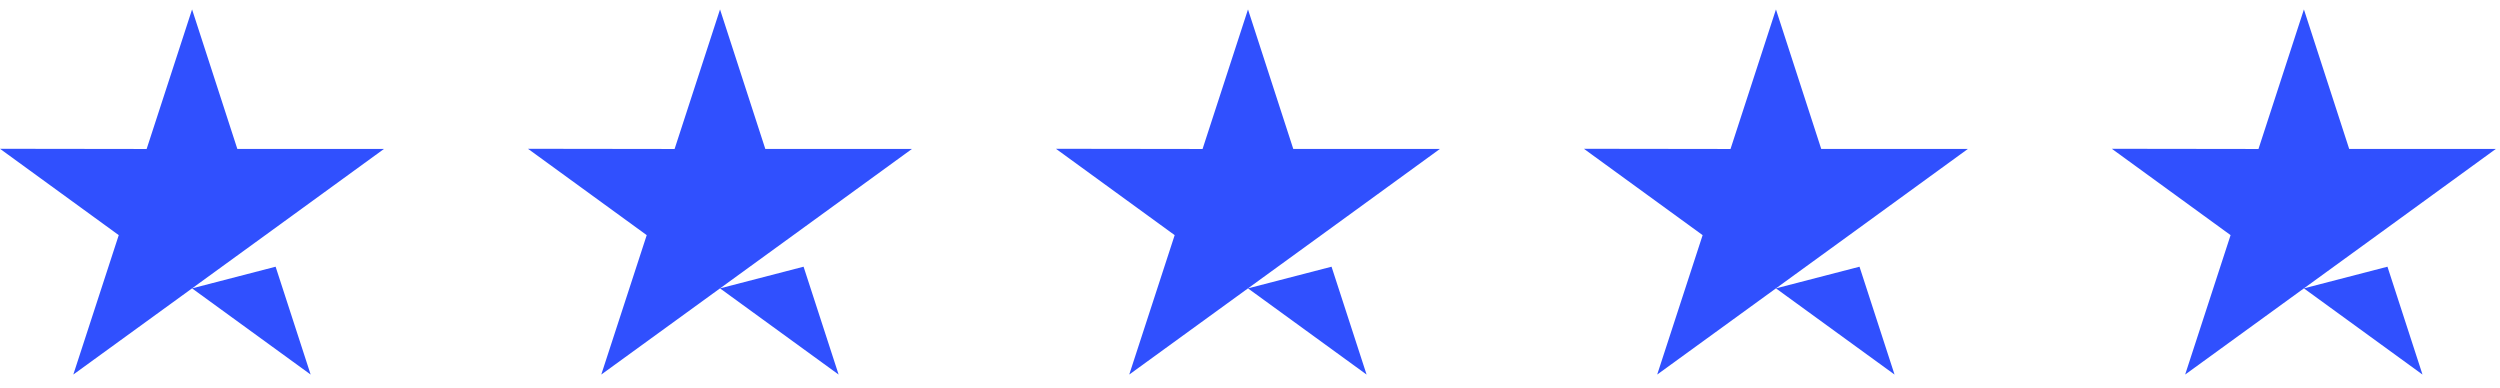
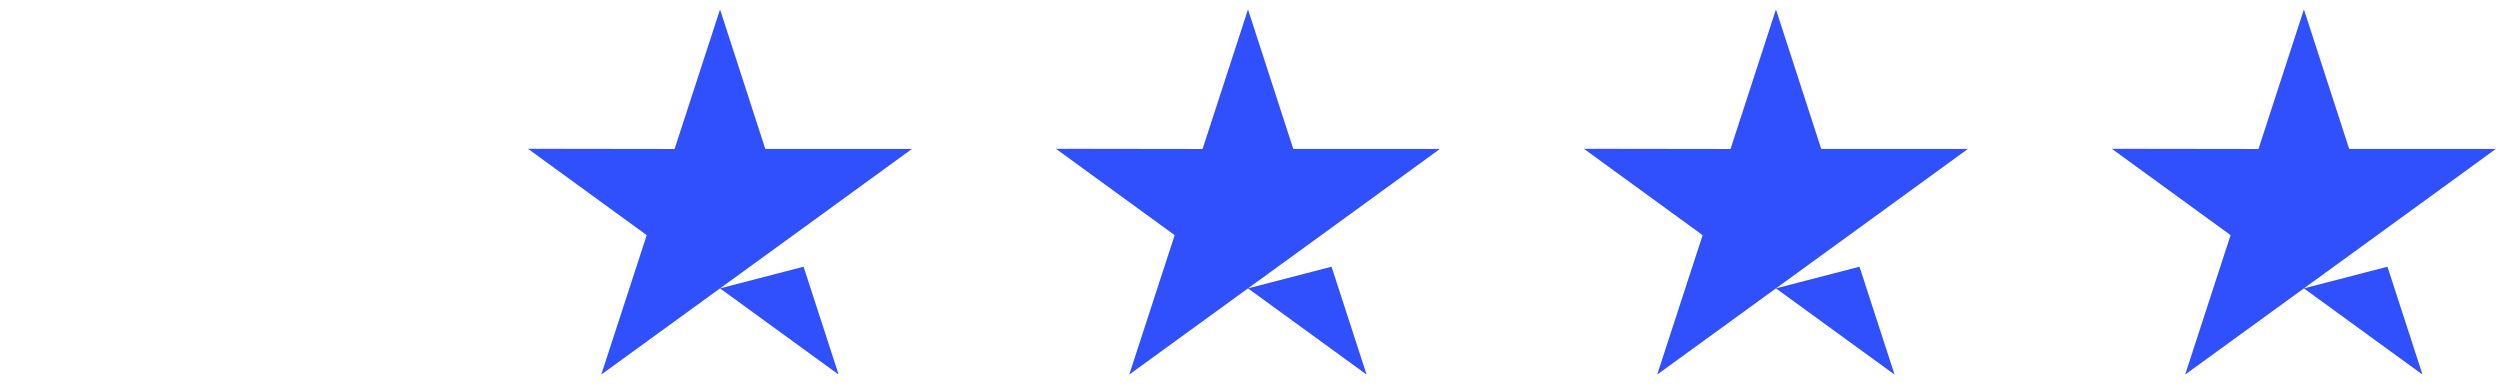
<svg xmlns="http://www.w3.org/2000/svg" width="251" height="39" viewBox="0 0 251 39" fill="none">
  <g clip-path="url(#clip0_36_517)">
-     <path d="M27.672 26.777L31.189 37.606L19.282 28.952L27.672 26.777ZM38.551 14.954H23.829L19.284 0.946L14.722 14.958L0 14.938L11.922 23.608L7.36 37.605L19.282 28.952L26.643 23.608L38.551 14.954Z" fill="#3050FE" />
-   </g>
+     </g>
  <g clip-path="url(#clip1_36_517)">
    <path d="M80.679 26.777L84.197 37.606L72.29 28.952L80.679 26.777ZM91.559 14.954H76.837L72.291 0.946L67.729 14.958L53.008 14.938L64.93 23.608L60.368 37.605L72.29 28.952L79.651 23.608L91.559 14.954Z" fill="#3050FE" />
  </g>
  <g clip-path="url(#clip2_36_517)">
    <path d="M133.687 26.777L137.205 37.606L125.297 28.952L133.687 26.777ZM144.566 14.954H129.845L125.299 0.946L120.737 14.958L106.016 14.938L117.937 23.608L113.376 37.605L125.297 28.952L132.659 23.608L144.566 14.954Z" fill="#3050FE" />
  </g>
  <g clip-path="url(#clip3_36_517)">
    <path d="M186.694 26.777L190.212 37.606L178.304 28.952L186.694 26.777ZM197.573 14.954H182.852L178.306 0.946L173.744 14.958L159.022 14.938L170.944 23.608L166.382 37.605L178.304 28.952L185.666 23.608L197.573 14.954Z" fill="#3050FE" />
  </g>
  <g clip-path="url(#clip4_36_517)">
    <path d="M239.701 26.777L243.219 37.606L231.311 28.952L239.701 26.777ZM250.58 14.954H235.859L231.313 0.946L226.751 14.958L212.029 14.938L223.951 23.608L219.389 37.605L231.311 28.952L238.673 23.608L250.58 14.954Z" fill="#3050FE" />
  </g>
  <defs>
    <clipPath id="clip0_36_517">
      <rect width="38.551" height="38.551" fill="white" />
    </clipPath>
    <clipPath id="clip1_36_517">
      <rect width="38.551" height="38.551" fill="white" transform="translate(53.007)" />
    </clipPath>
    <clipPath id="clip2_36_517">
      <rect width="38.551" height="38.551" fill="white" transform="translate(106.016)" />
    </clipPath>
    <clipPath id="clip3_36_517">
      <rect width="38.551" height="38.551" fill="white" transform="translate(159.022)" />
    </clipPath>
    <clipPath id="clip4_36_517">
      <rect width="38.551" height="38.551" fill="white" transform="translate(212.029)" />
    </clipPath>
  </defs>
</svg>